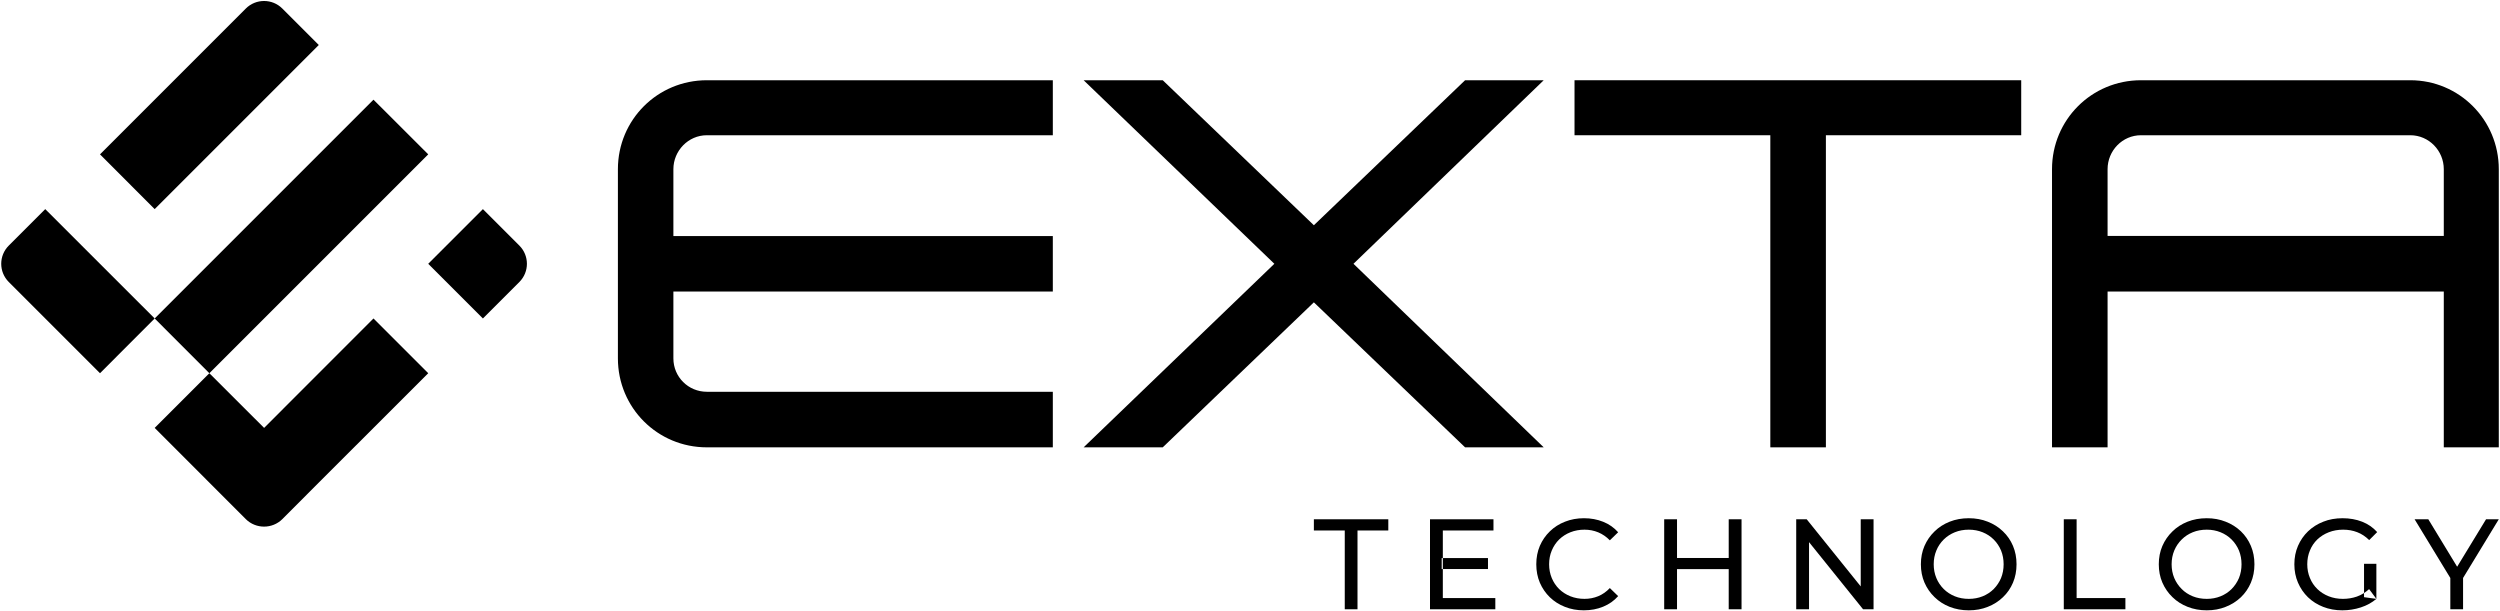
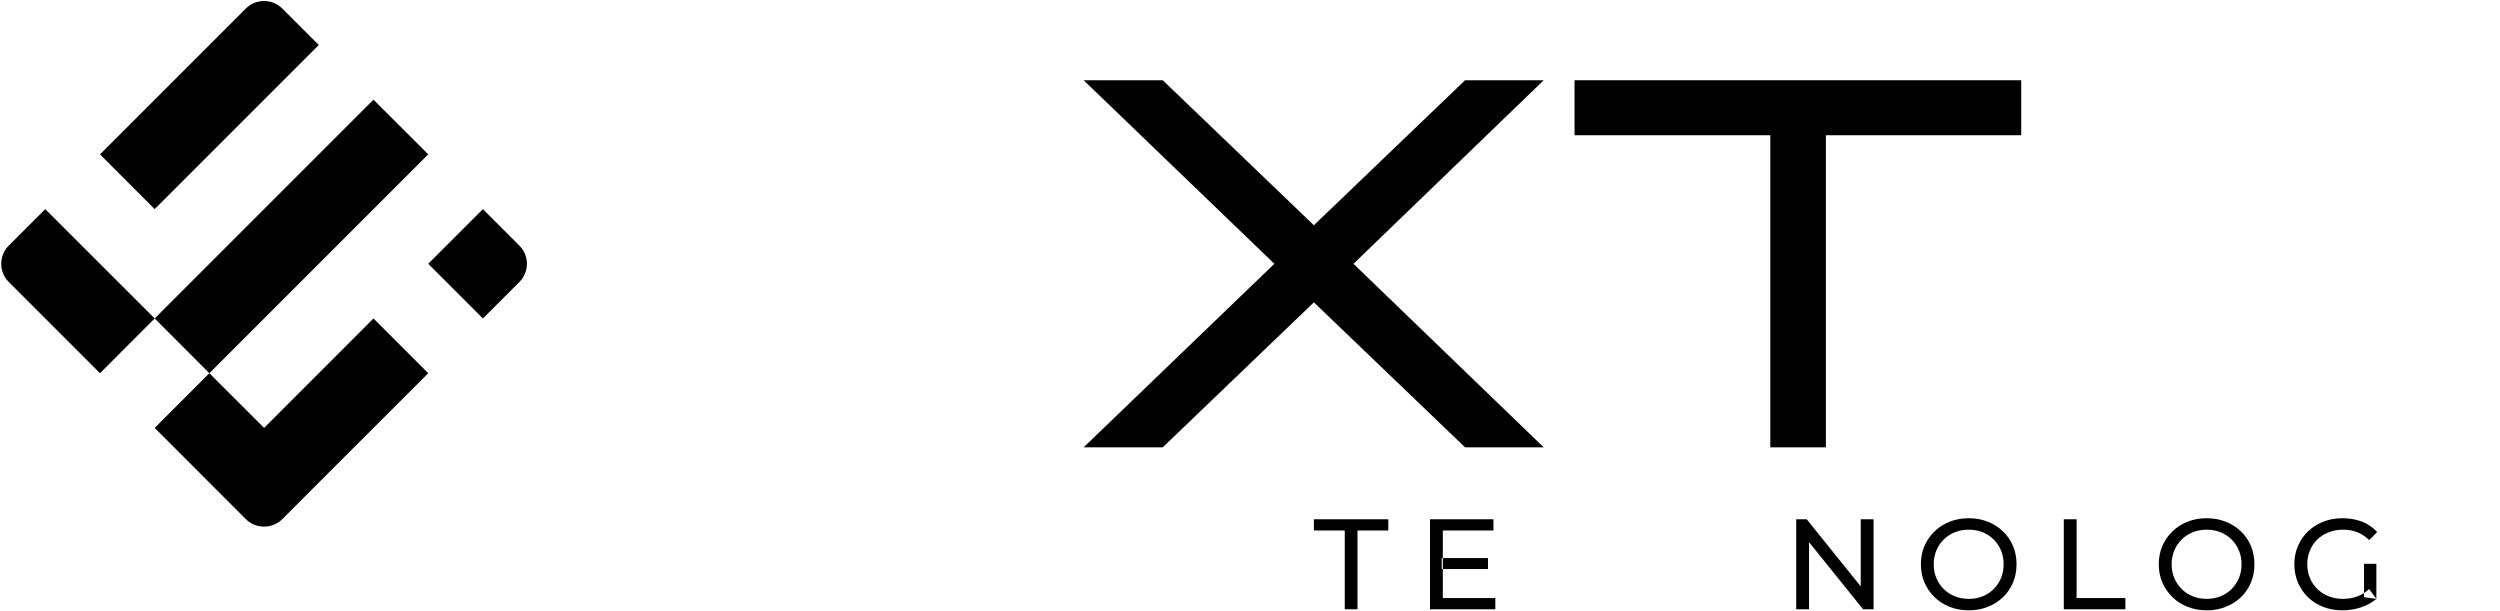
<svg xmlns="http://www.w3.org/2000/svg" version="1.2" viewBox="0 0 3100 758" width="3100" height="758">
  <style />
-   <path d="m766.2 444.4v-234.6c0-61.2 49.1-110.3 110.3-110.3h429v68.2h-429c-23 0-41.5 19.2-41.5 42.1v82.9h470.5v68.8h-470.5v82.9c0 23 18.5 41.4 41.5 41.4h429v68.9h-429c-61.2 0-110.3-49.1-110.3-110.3z" />
  <path d="m1580.2 327.1l-236.5-227.6h98.1l187.4 179.8 187.5-179.8h97.5l-235.9 227.6 235.9 227.6h-97.5l-187.5-179.8-187.4 179.8h-98.1z" />
  <path d="m2195.2 167.7h-242.8v-68.2h553.9v68.2h-242.2v387h-68.9z" />
-   <path fill-rule="evenodd" d="m3030.3 361.5h-416.9v193.2h-68.9v-344.9c0-61.2 49.1-110.3 110.3-110.3h334c60.6 0 109.7 49.1 109.7 110.3v344.9h-68.2zm0-151.7c0-23-18.5-42.1-41.5-42.1h-334c-23 0-41.4 19.1-41.4 42.1v82.8h416.9z" />
  <path d="m1667.5 755.5v-97.7h-38.3v-13.9h92.3v13.9h-38.2v97.7z" />
  <path fill-rule="evenodd" d="m1789.1 741.6h65.1v13.9h-81v-111.6h78.7v13.9h-62.8v34.2h-1.4v13.6h1.4zm56-36v-13.6h-56v13.6z" />
-   <path d="m1964 756.8q-12.8 0-23.5-4.3c-7.2-2.8-13.4-6.8-18.7-11.9q-7.9-7.7-12.4-18.1-4.4-10.4-4.4-22.8 0-12.4 4.4-22.8 4.5-10.4 12.5-18.1 7.9-7.7 18.7-11.9 10.8-4.3 23.5-4.3 12.9 0 23.8 4.4 11 4.4 18.6 13l-10.3 10c-4.3-4.4-9.1-7.7-14.4-9.9q-8-3.3-17-3.3-9.4 0-17.5 3.2-8 3.2-13.9 8.9-5.9 5.8-9.2 13.7-3.3 7.8-3.3 17.1 0 9.2 3.3 17.1 3.3 7.9 9.2 13.7 5.9 5.7 13.9 8.9 8.1 3.2 17.5 3.2 9 0 17-3.3 8-3.3 14.4-10.1l10.3 10c-5.1 5.8-11.3 10.1-18.6 13.1q-10.9 4.5-23.9 4.5z" />
-   <path d="m2063.6 643.9h15.9v111.6h-15.9zm14.3 48h67.1v13.8h-67.1zm65.7-48h15.9v111.6h-15.9z" />
  <path d="m2227.3 755.5v-111.6h13l73.8 91.7h-6.8v-91.7h15.9v111.6h-13l-73.8-91.7h6.8v91.7z" />
  <path fill-rule="evenodd" d="m2441.3 756.8q-12.7 0-23.7-4.3-10.9-4.3-18.8-12.1-8-7.7-12.5-18.1-4.4-10.3-4.4-22.6 0-12.3 4.4-22.6 4.5-10.4 12.5-18.1 7.9-7.8 18.8-12.1 10.8-4.3 23.7-4.3 12.8 0 23.5 4.3 10.8 4.2 18.8 11.9 8.1 7.7 12.5 18.1 4.4 10.4 4.4 22.8 0 12.4-4.4 22.8-4.4 10.4-12.5 18.1-8 7.7-18.8 11.9-10.7 4.3-23.5 4.3zm0-14.2q9.3 0 17.2-3.2 7.9-3.2 13.7-9 5.8-5.9 9.1-13.6c2.1-5.3 3.2-10.9 3.2-17.1q0-9.2-3.2-17.1-3.3-7.8-9.1-13.6-5.8-5.8-13.7-9-7.9-3.2-17.2-3.2-9.4 0-17.3 3.2-7.9 3.2-13.8 9c-3.9 3.9-7 8.4-9.1 13.6q-3.3 7.9-3.3 17.1 0 9.2 3.3 17.1c2.1 5.1 5.2 9.7 9.1 13.6q5.9 5.8 13.8 9 7.9 3.2 17.3 3.2z" />
  <path d="m2559.1 755.5v-111.6h15.9v97.7h60.5v13.9z" />
  <path fill-rule="evenodd" d="m2736.4 756.8q-12.8 0-23.7-4.3-11-4.3-18.9-12.1-8-7.7-12.5-18.1-4.4-10.3-4.4-22.6 0-12.3 4.4-22.6 4.5-10.4 12.5-18.1 7.9-7.8 18.8-12.1 10.8-4.3 23.8-4.3 12.7 0 23.4 4.3 10.8 4.2 18.9 11.9 8 7.7 12.4 18.1 4.4 10.4 4.4 22.8 0 12.4-4.4 22.8-4.4 10.4-12.4 18.1-8.1 7.7-18.9 11.9-10.7 4.3-23.4 4.3zm0-14.2q9.2 0 17.1-3.2 7.9-3.2 13.7-9 5.8-5.9 9.1-13.6 3.2-7.9 3.2-17.1 0-9.2-3.2-17.1-3.3-7.8-9.1-13.6-5.8-5.8-13.7-9-7.9-3.2-17.1-3.2-9.5 0-17.4 3.2-7.9 3.2-13.7 9-5.9 5.8-9.2 13.6-3.3 7.9-3.3 17.1 0 9.2 3.3 17.1 3.3 7.7 9.2 13.6 5.8 5.8 13.7 9 7.9 3.2 17.4 3.2z" />
  <path fill-rule="evenodd" d="m2904.5 756.8q-12.9 0-23.8-4.3-10.8-4.2-18.8-11.9-7.9-7.7-12.4-18.1-4.5-10.4-4.5-22.8 0-12.4 4.5-22.8 4.5-10.4 12.5-18.1 8.1-7.7 18.9-11.9c7.2-2.9 15.2-4.3 23.9-4.3q13.2 0 24.2 4.3 11 4.3 18.7 12.9l-9.9 9.9q-6.8-6.7-14.9-9.8-8-3.1-17.4-3.1-9.6 0-17.8 3.2-8.2 3.2-14.2 8.9c-4 3.9-7.1 8.4-9.2 13.7q-3.3 7.8-3.3 17.1 0 9.1 3.3 17c2.1 5.2 5.2 9.8 9.2 13.7q6 5.8 14.1 9 8.1 3.2 17.7 3.2 8.9 0 17.1-2.8 4.7-1.6 9-4.4v5.1l15.3 2.1c-5.5 4.7-11.9 8.2-19.3 10.6q-11.1 3.6-22.9 3.6zm33.2-26.3l9 12.1v-43.5h-15.3v36.3q3.3-2.2 6.3-4.9z" />
-   <path d="m3038.4 755.5v-42.7l3.6 9.8-47.9-78.7h17l40.4 66.5h-9.3l40.5-66.5h15.8l-47.9 78.7 3.6-9.8v42.7z" />
  <path d="m531 191.4l-271.4 271.4-67.8-67.9 271.3-271.3z" />
  <path d="m644 304.5c12.5 12.5 12.5 32.7 0 45.2l-45.2 45.2-67.8-67.8 67.8-67.8z" />
  <path d="m10.9 304.5l45.2-45.2 135.7 135.6-67.8 67.9-113.1-113.1c-12.5-12.5-12.5-32.7 0-45.2z" />
  <path d="m463.1 394.9l67.9 67.9-135.7 135.6-45.2 45.3c-12.5 12.4-32.8 12.4-45.3 0l-113-113.1 67.8-67.8 67.9 67.8z" />
  <path d="m191.8 259.3l-67.8-67.9 180.8-180.8c12.5-12.5 32.8-12.5 45.3 0l45.2 45.2z" />
</svg>